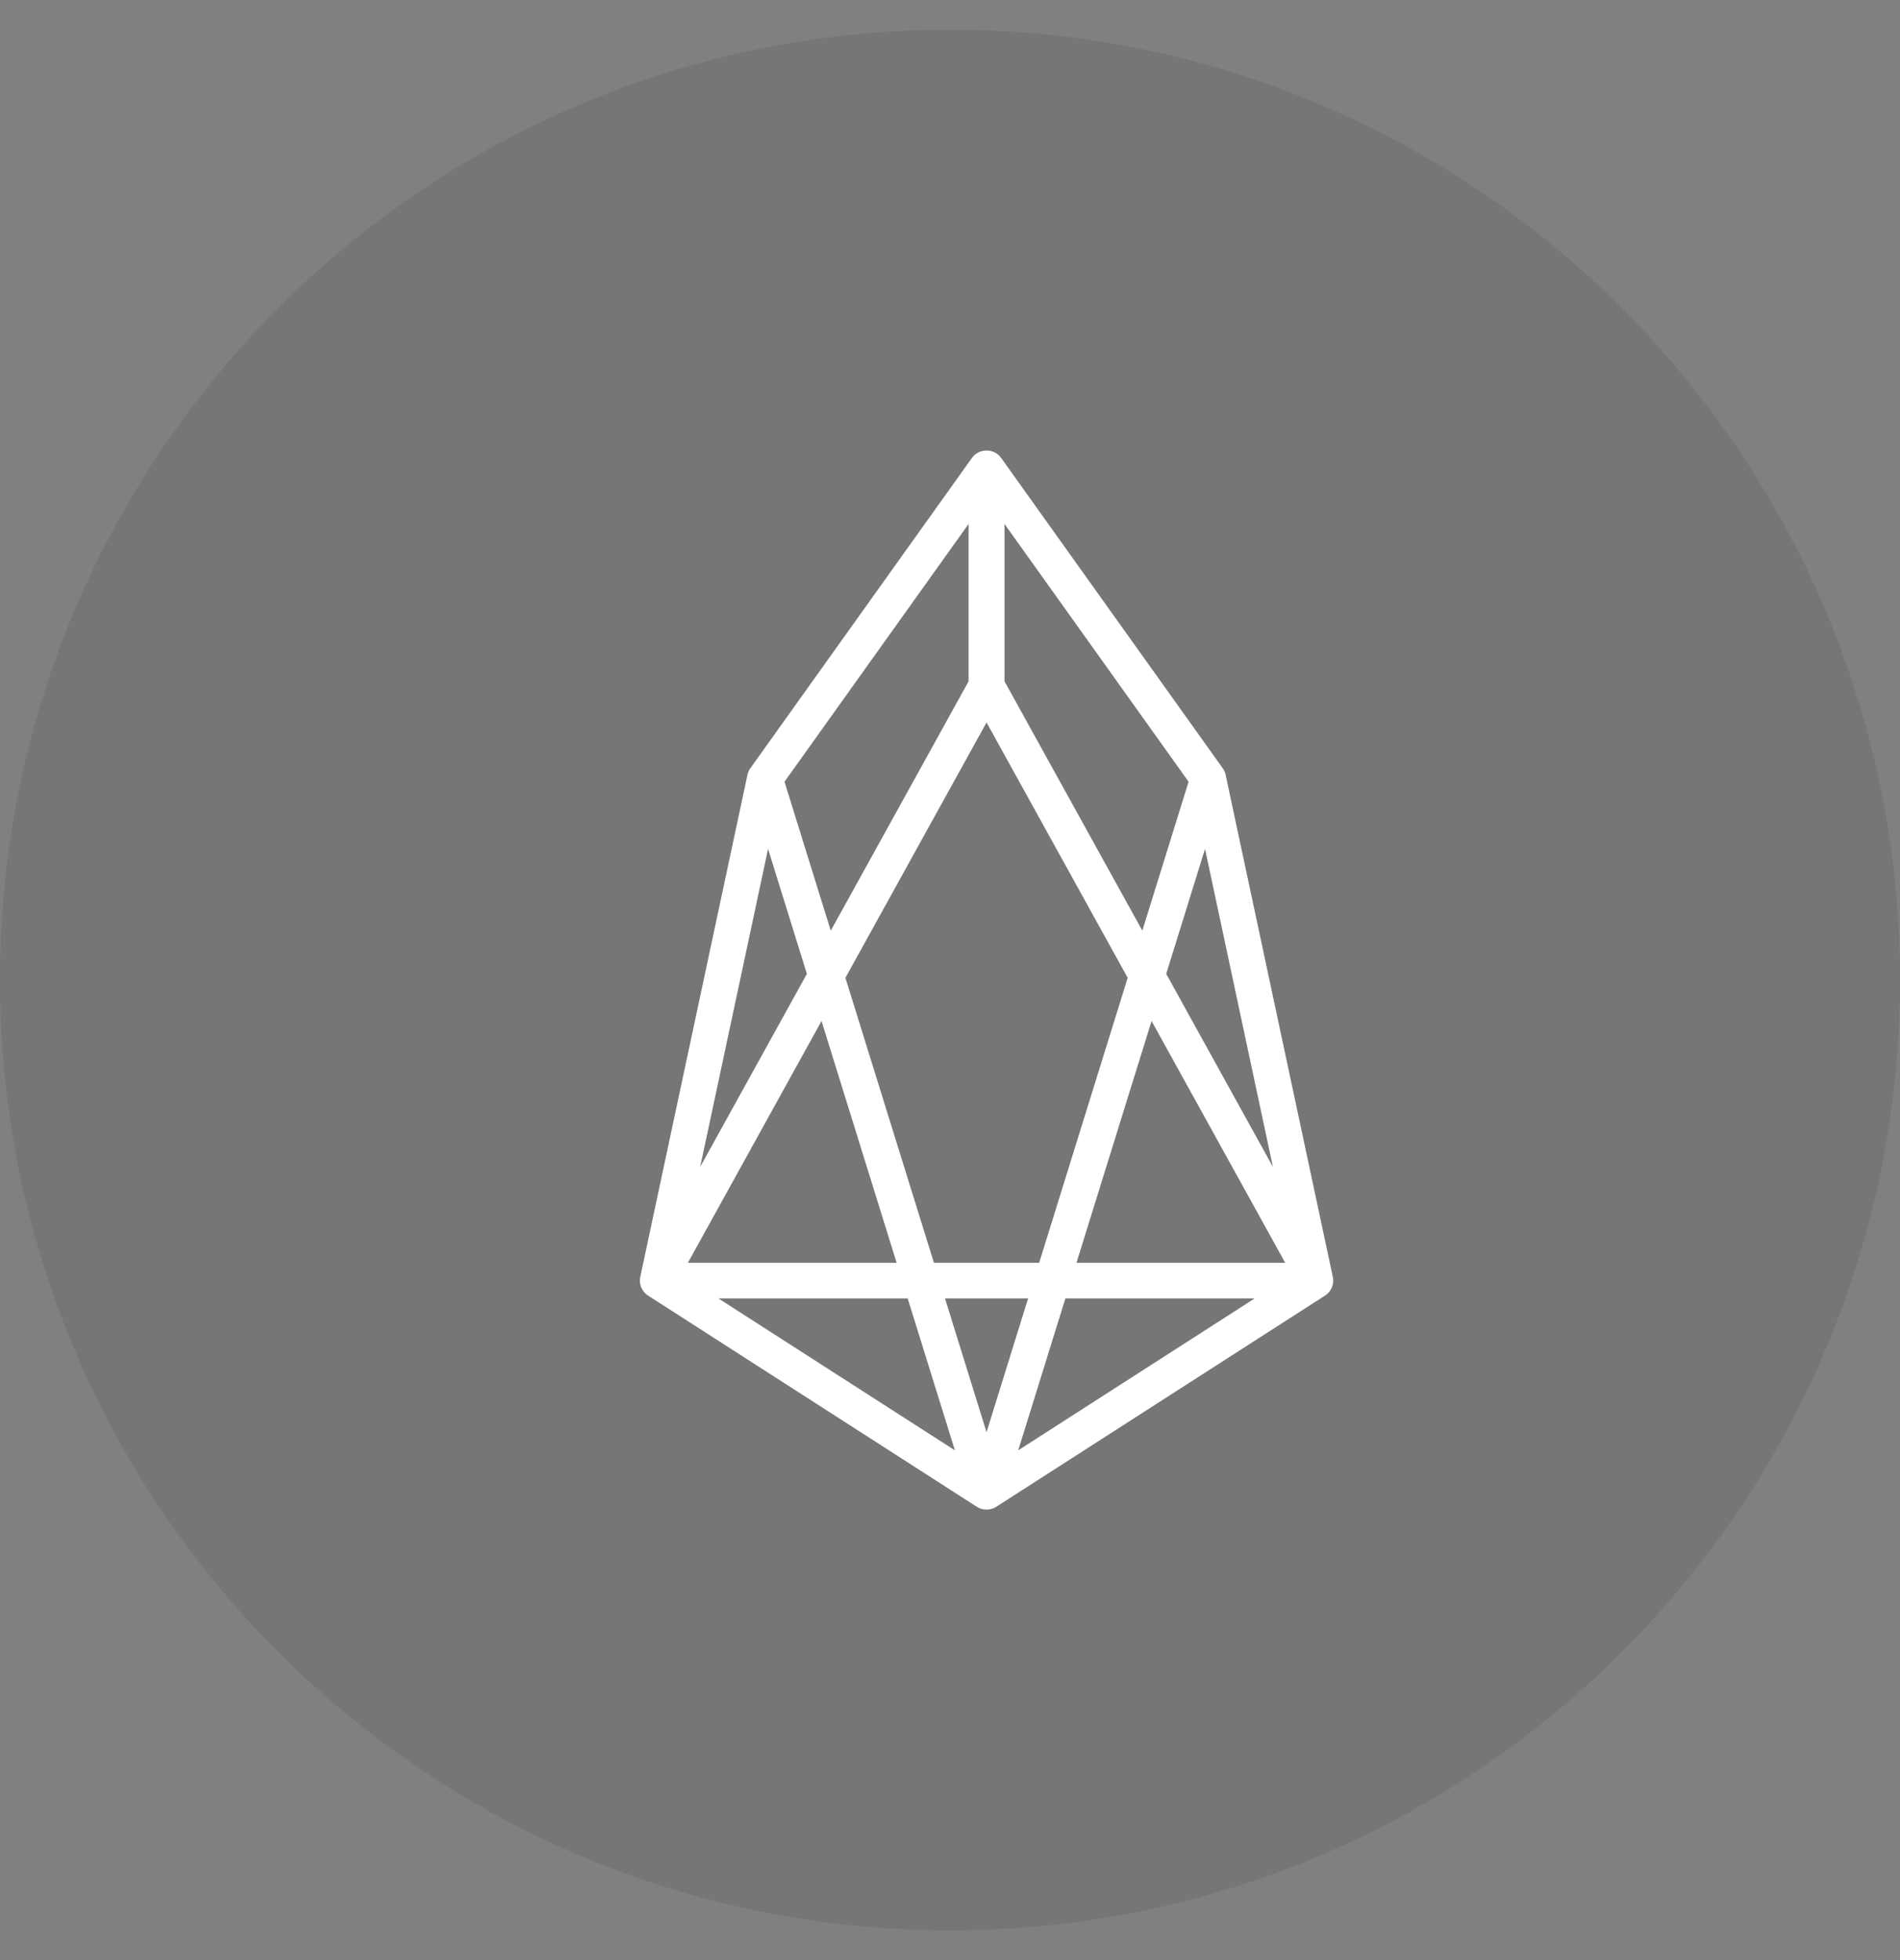
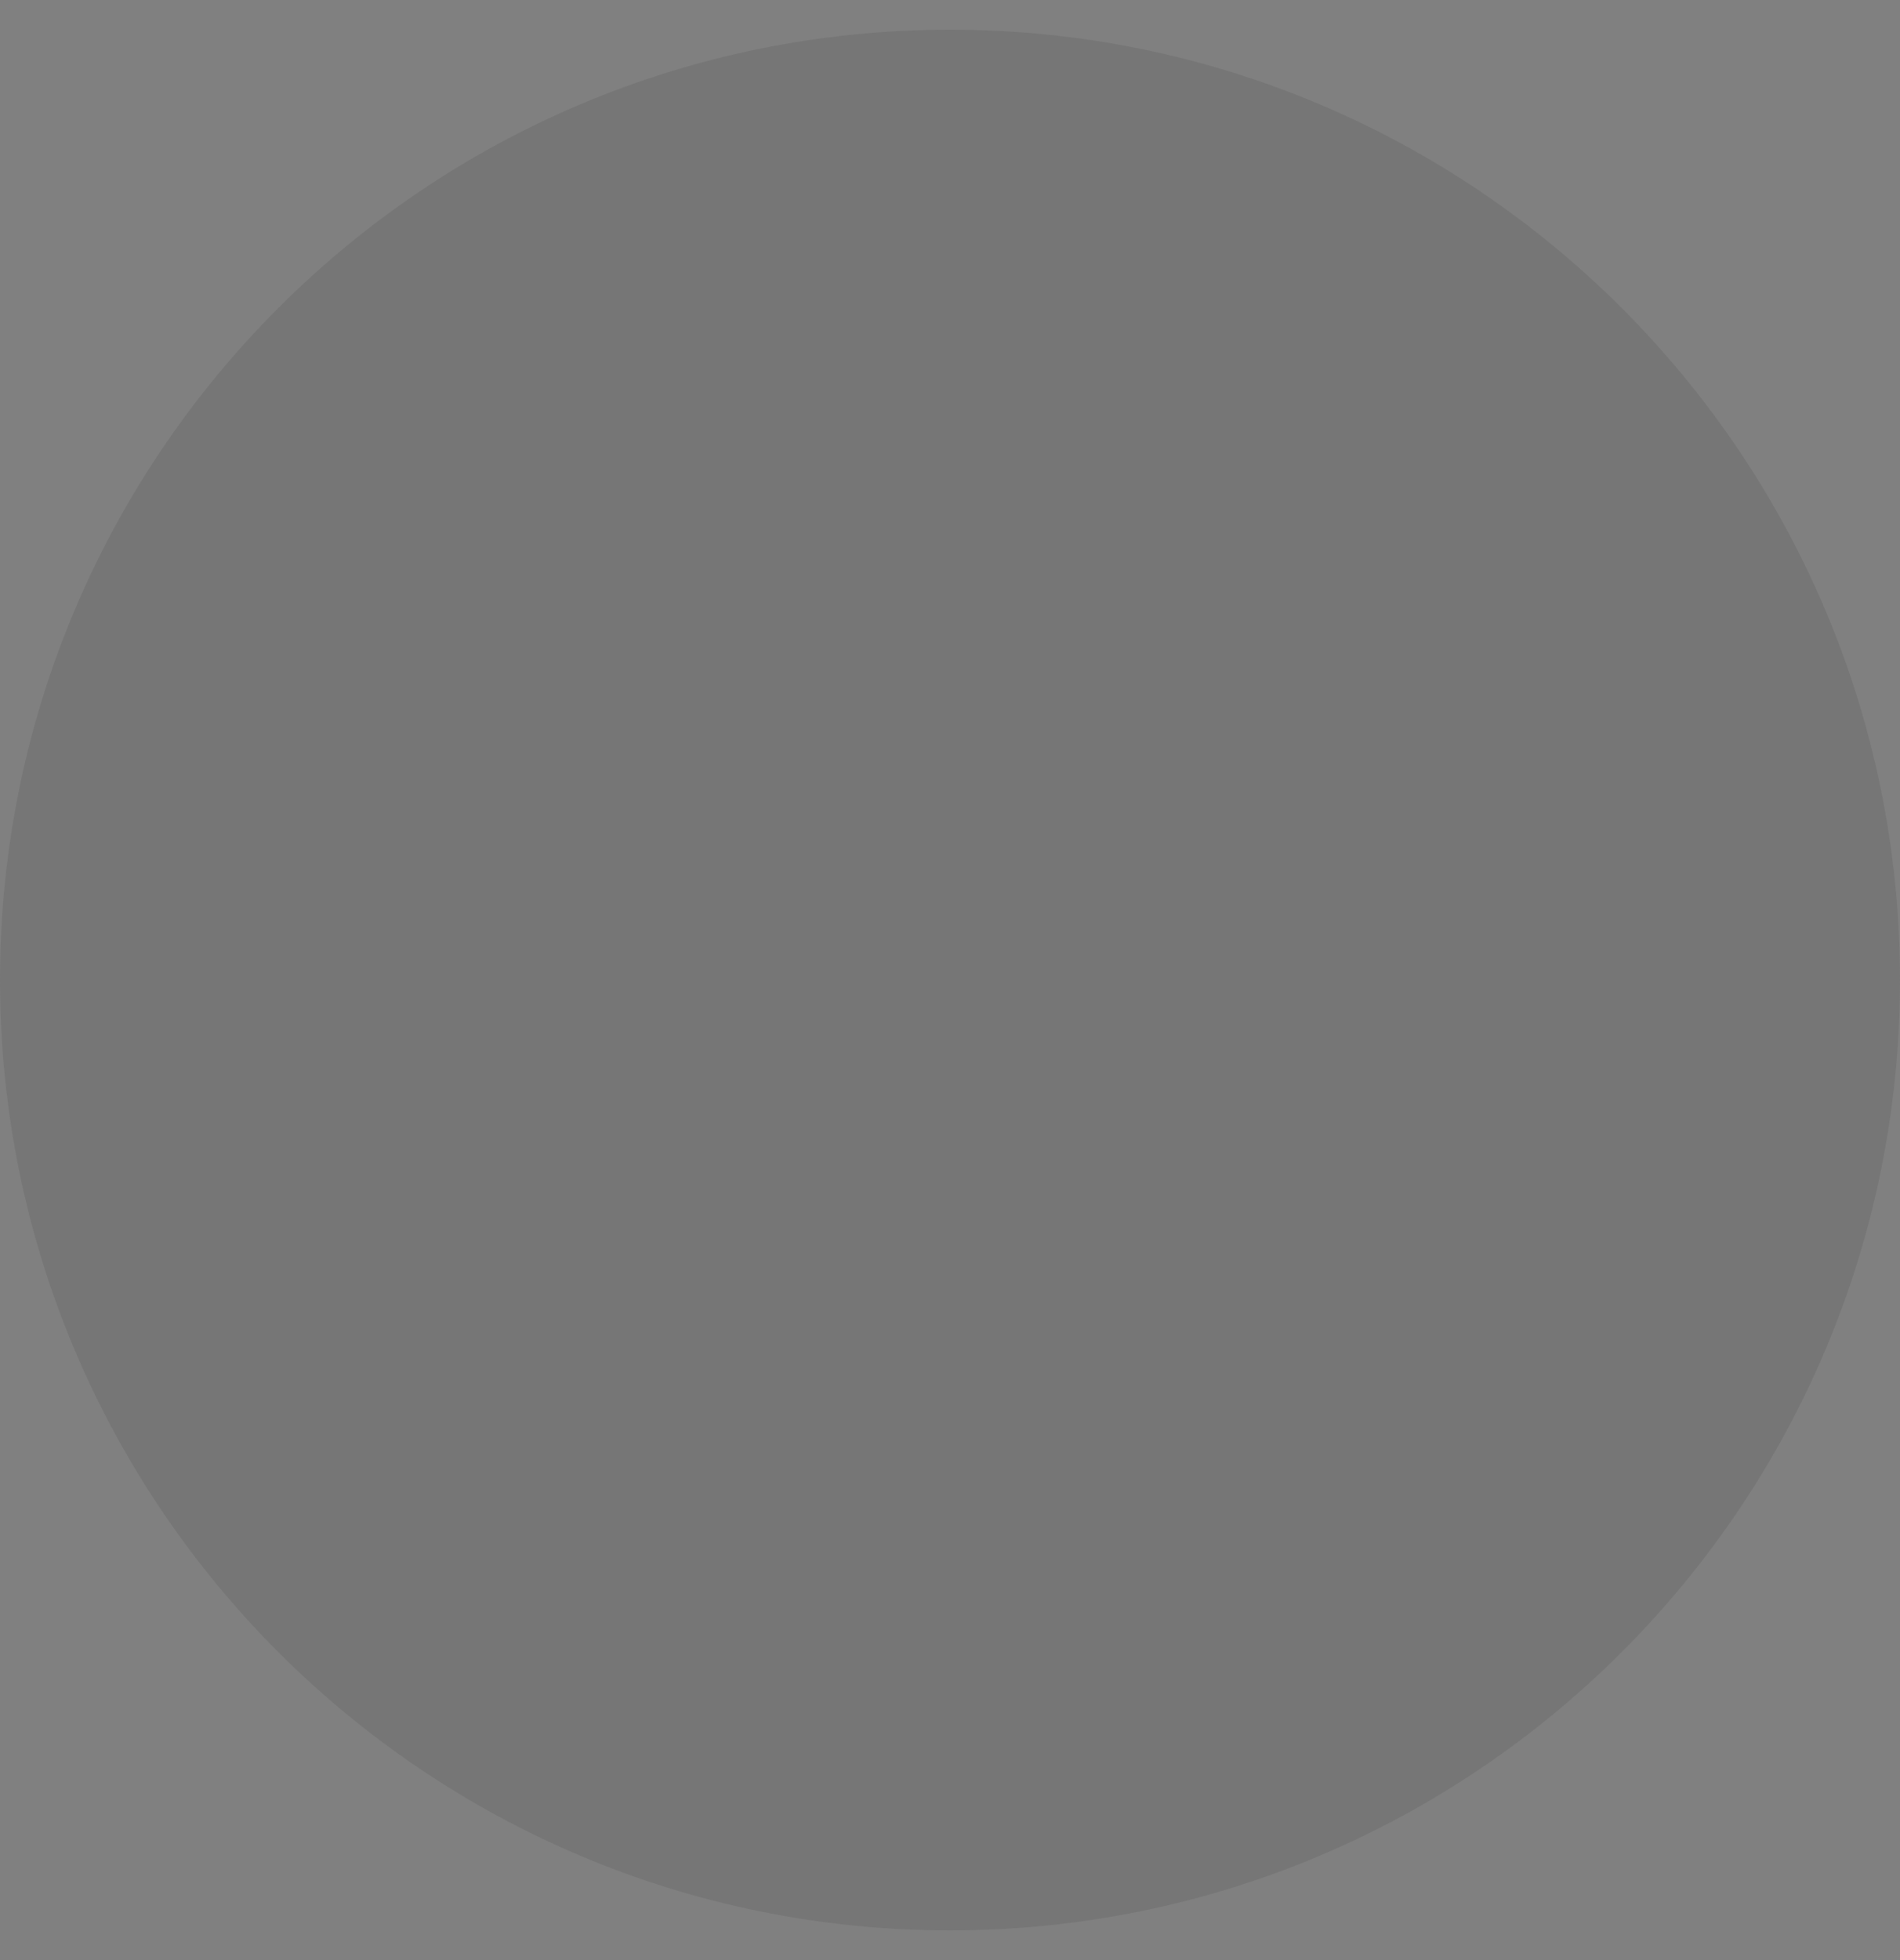
<svg xmlns="http://www.w3.org/2000/svg" width="32" height="33" viewBox="0 0 32 33" fill="none">
  <rect x="0" y="0" width="32" height="33" fill="#808080" stroke="none" />
  <path opacity="0.2" d="M16 32.5C24.837 32.5 32 25.337 32 16.5C32 7.663 24.837 0.5 16 0.5C7.163 0.5 0 7.663 0 16.5C0 25.337 7.163 32.5 16 32.5Z" fill="#505050" />
-   <path d="M12.882 13.108L16.613 25.115L11.077 21.56L12.882 13.108L16.613 7.885V11.548L11.077 21.56H22.154L16.618 11.548V7.885L20.349 13.108L22.154 21.56L16.618 25.115L20.349 13.108" stroke="white" stroke-width="0.6" stroke-linecap="round" stroke-linejoin="round" />
</svg>